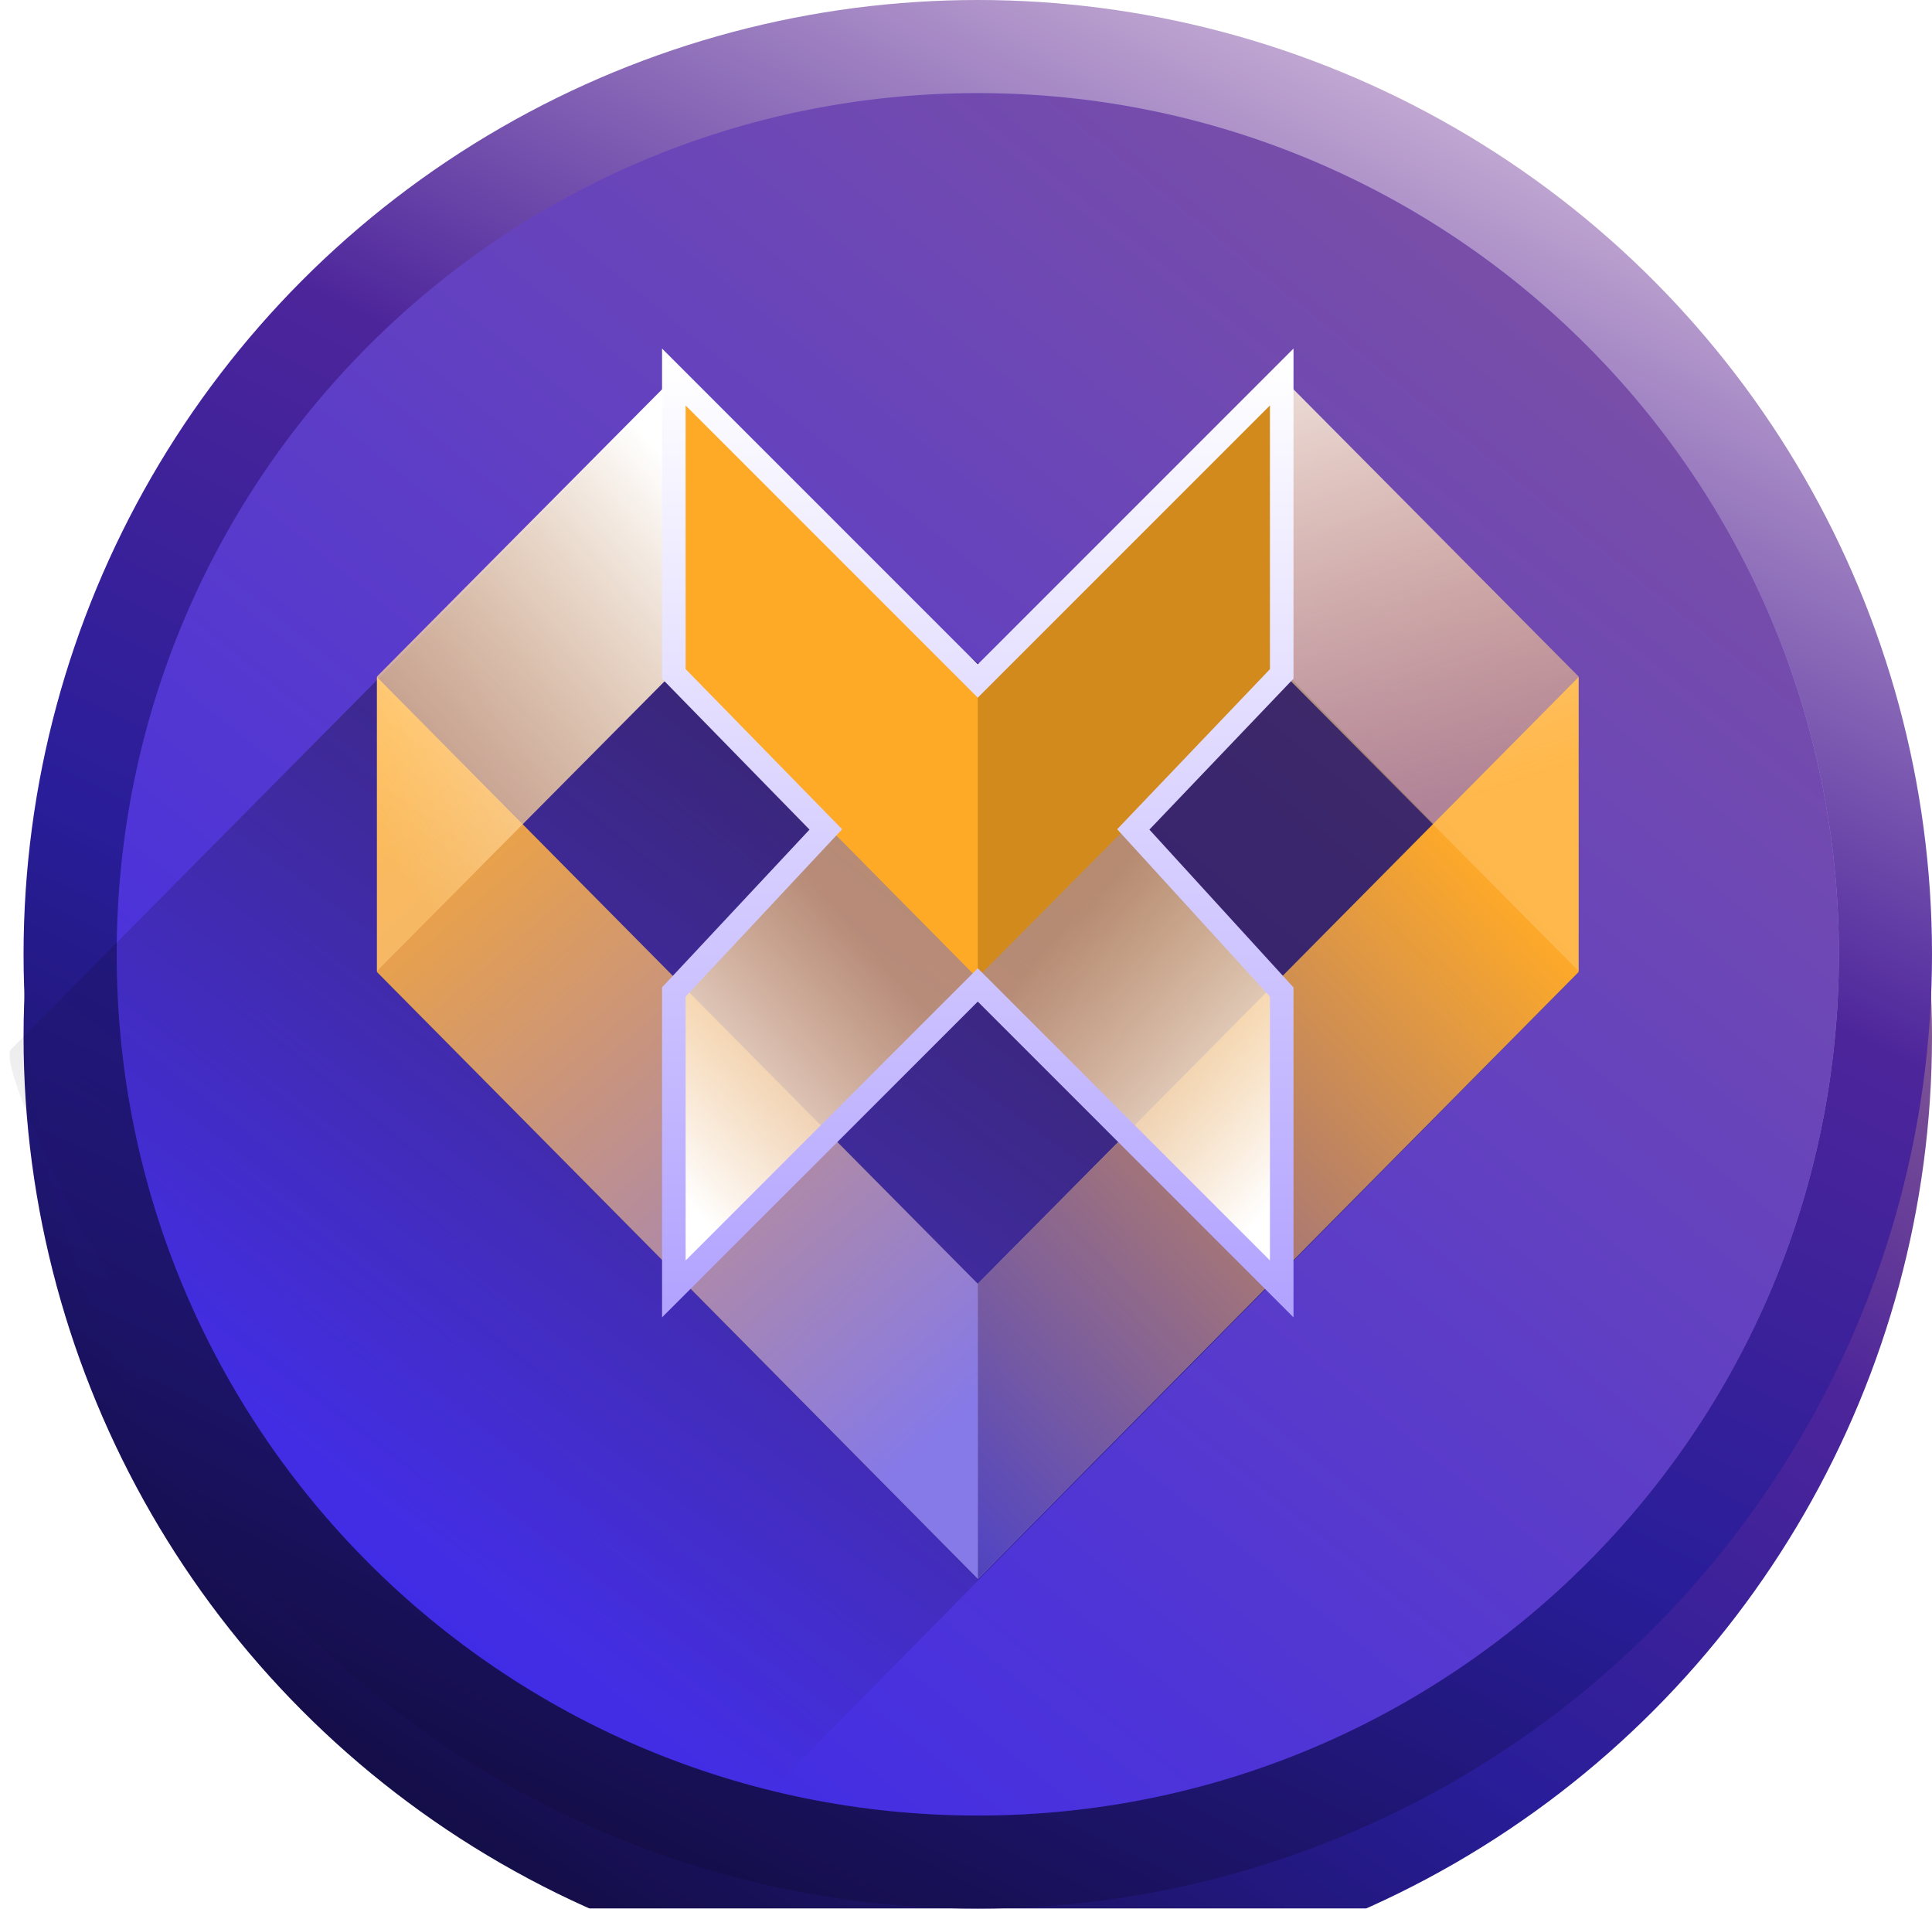
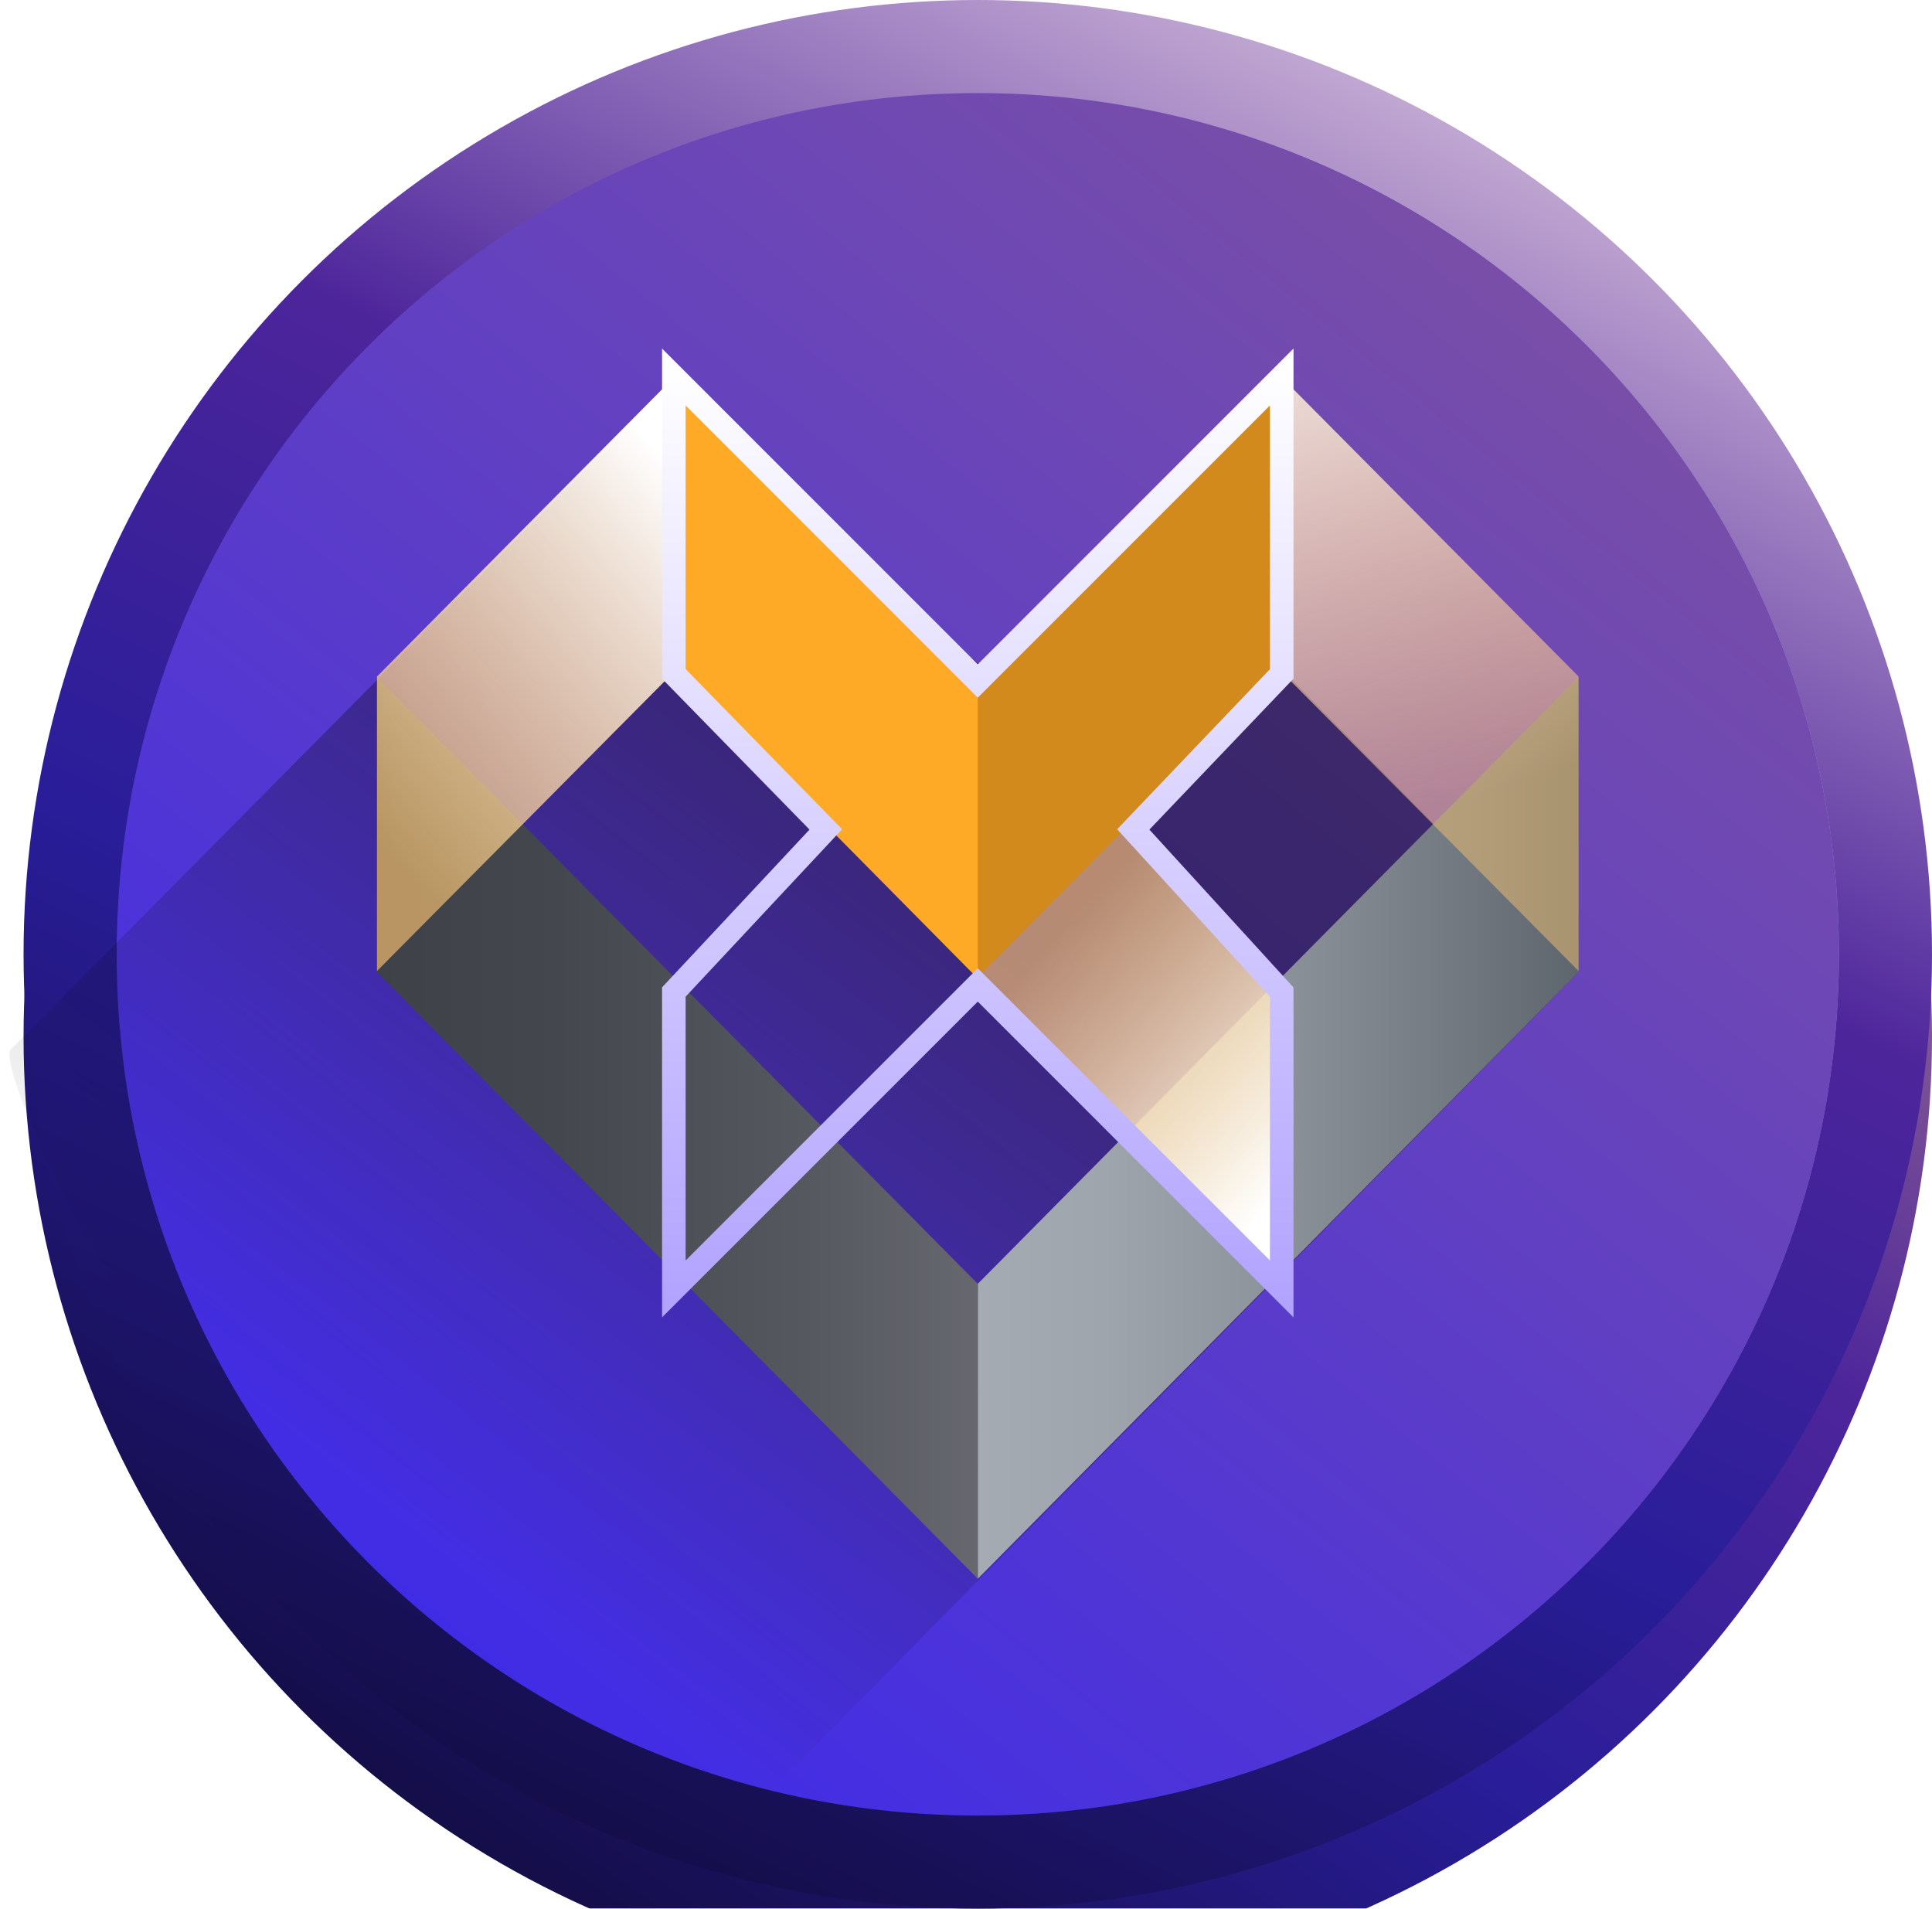
<svg xmlns="http://www.w3.org/2000/svg" width="164" height="162" viewBox="0 0 164 162" fill="none">
  <g filter="url(#filter0_i_2042_9471)">
    <circle cx="83" cy="81" r="81" fill="url(#paint0_linear_2042_9471)" />
  </g>
  <path d="M156.803 81C156.803 121.76 123.76 154.803 83 154.803C42.24 154.803 9.197 121.76 9.197 81C9.197 40.24 42.24 7.197 83 7.197C123.76 7.197 156.803 40.24 156.803 81Z" fill="url(#paint1_linear_2042_9471)" fill-opacity="0.6" />
  <path d="M156.803 81C156.803 121.76 123.76 154.803 83 154.803C42.24 154.803 9.197 121.76 9.197 81C9.197 40.24 42.24 7.197 83 7.197C123.76 7.197 156.803 40.24 156.803 81Z" stroke="url(#paint2_linear_2042_9471)" strokeWidth="2" style="mix-blend-mode:overlay" />
  <circle cx="83" cy="81" r="81" fill="url(#paint3_linear_2042_9471)" />
  <path d="M156.097 81C156.097 121.371 123.371 154.098 83 154.098C42.629 154.098 9.902 121.371 9.902 81C9.902 40.629 42.629 7.902 83 7.902C123.371 7.902 156.097 40.629 156.097 81Z" fill="url(#paint4_linear_2042_9471)" />
  <path fillRule="evenodd" clipRule="evenodd" d="M83 152.781C122.643 152.781 154.78 120.643 154.78 81C154.78 41.357 122.643 9.22 83 9.22C43.357 9.22 11.219 41.357 11.219 81C11.219 120.643 43.357 152.781 83 152.781ZM83 154.098C123.371 154.098 156.097 121.371 156.097 81C156.097 40.629 123.371 7.902 83 7.902C42.629 7.902 9.902 40.629 9.902 81C9.902 121.371 42.629 154.098 83 154.098Z" fill="url(#paint5_linear_2042_9471)" />
  <path opacity="0.6" d="M59.5 158L134 82.5L109.5 57.5L83 56.288L56 33.5L1 89C-0.738 89.869 9.474 112.763 28.238 137.091C47.002 161.419 47.917 160.607 59.5 158Z" fill="url(#paint6_linear_2042_9471)" />
  <path d="M83 134L134 82.503V57.474L83 108.971V134Z" fill="url(#paint7_linear_2042_9471)" />
  <path d="M83 134L32 82.503V57.474L83 108.971V134Z" fill="url(#paint8_linear_2042_9471)" />
-   <path d="M83 134L134 82.503V57.474L83 108.971V134Z" fill="url(#paint9_linear_2042_9471)" />
-   <path d="M83 134L32 82.503V57.474L83 108.971V134Z" fill="url(#paint10_linear_2042_9471)" />
-   <path d="M83.105 57.8L57.238 83.845V108.853L83.105 82.808V57.8Z" fill="url(#paint11_linear_2042_9471)" />
  <path d="M83 57.8L108.762 83.845V108.853L83 82.808V57.8Z" fill="url(#paint12_linear_2042_9471)" />
  <path d="M134 82.419L108.762 56.997V32L134 57.421V82.419Z" fill="url(#paint13_linear_2042_9471)" />
  <path d="M32 82.419L57.238 56.997V32L32 57.421V82.419Z" fill="url(#paint14_linear_2042_9471)" />
  <path d="M82.895 83.053L108.762 57.008V32L82.895 58.045V83.053Z" fill="#D28A1C" />
  <path d="M83 83.053L57.238 57.008V32L83 58.045V83.053Z" fill="#FFAA27" />
  <g style="mix-blend-mode:overlay">
    <path fillRule="evenodd" clipRule="evenodd" d="M56.2 29.586L83 56.386L109.8 29.586V57.601L97.568 70.415L109.8 83.812V111.814L83 85.014L56.2 111.814V83.805L68.717 70.415L56.2 57.608V29.586ZM58.2 34.414V56.792L71.483 70.385L58.2 84.595V106.986L83 82.186L107.8 106.986V84.588L94.832 70.385L107.8 56.799V34.414L83 59.214L58.2 34.414Z" fill="url(#paint15_linear_2042_9471)" />
  </g>
  <defs>
    <filter id="filter0_i_2042_9471" x="2" y="0" width="162" height="168" filterUnits="userSpaceOnUse" color-interpolation-filters="sRGB">
      <feFlood flood-opacity="0" result="BackgroundImageFix" />
      <feBlend mode="normal" in="SourceGraphic" in2="BackgroundImageFix" result="shape" />
      <feColorMatrix in="SourceAlpha" type="matrix" values="0 0 0 0 0 0 0 0 0 0 0 0 0 0 0 0 0 0 127 0" result="hardAlpha" />
      <feOffset dy="7" />
      <feGaussianBlur stdDeviation="3" />
      <feComposite in2="hardAlpha" operator="arithmetic" k2="-1" k3="1" />
      <feColorMatrix type="matrix" values="0 0 0 0 1 0 0 0 0 1 0 0 0 0 1 0 0 0 0.3 0" />
      <feBlend mode="normal" in2="shape" result="effect1_innerShadow_2042_9471" />
    </filter>
    <linearGradient id="paint0_linear_2042_9471" x1="140.951" y1="-26.012" x2="24.061" y2="145.537" gradientUnits="userSpaceOnUse">
      <stop stop-color="#FFCF86" />
      <stop offset="0.504" stop-color="#4D259B" />
      <stop offset="0.715" stop-color="#291D99" />
      <stop offset="1" stop-color="#120C40" />
    </linearGradient>
    <linearGradient id="paint1_linear_2042_9471" x1="142.27" y1="16.007" x2="17.189" y2="138.635" gradientUnits="userSpaceOnUse">
      <stop stop-color="#CABFFF" />
      <stop offset="0.504" stop-color="#4D259B" />
      <stop offset="0.715" stop-color="#291D99" />
      <stop offset="1" stop-color="#120C40" />
    </linearGradient>
    <linearGradient id="paint2_linear_2042_9471" x1="149.151" y1="-4.609" x2="53.695" y2="148.829" gradientUnits="userSpaceOnUse">
      <stop />
      <stop offset="1" stop-color="white" />
    </linearGradient>
    <linearGradient id="paint3_linear_2042_9471" x1="183.756" y1="-28.646" x2="83" y2="179.451" gradientUnits="userSpaceOnUse">
      <stop offset="0.141" stop-color="#FDEBEE" />
      <stop offset="0.504" stop-color="#4D259B" />
      <stop offset="0.715" stop-color="#291D99" />
      <stop offset="1" stop-color="#120C40" />
    </linearGradient>
    <linearGradient id="paint4_linear_2042_9471" x1="140.919" y1="17.489" x2="18.69" y2="137.321" gradientUnits="userSpaceOnUse">
      <stop stop-color="#CABFFF" />
      <stop offset="0.504" stop-color="#4D259B" />
      <stop offset="0.715" stop-color="#291D99" />
      <stop offset="1" stop-color="#120C40" />
    </linearGradient>
    <linearGradient id="paint5_linear_2042_9471" x1="127.451" y1="7.902" x2="16.158" y2="144.878" gradientUnits="userSpaceOnUse">
      <stop stop-color="#7D51A3" />
      <stop offset="1" stop-color="#3A28EE" />
    </linearGradient>
    <linearGradient id="paint6_linear_2042_9471" x1="87.311" y1="71.058" x2="39.521" y2="135.346" gradientUnits="userSpaceOnUse">
      <stop stop-opacity="0.71" />
      <stop offset="0.979" stop-opacity="0" />
    </linearGradient>
    <linearGradient id="paint7_linear_2042_9471" x1="83" y1="95.737" x2="134" y2="95.737" gradientUnits="userSpaceOnUse">
      <stop stop-color="#A5ABB2" />
      <stop offset="0.21" stop-color="#9FA5AC" />
      <stop offset="0.49" stop-color="#8C939A" />
      <stop offset="0.83" stop-color="#6F767E" />
      <stop offset="1" stop-color="#5D656D" />
    </linearGradient>
    <linearGradient id="paint8_linear_2042_9471" x1="32" y1="95.737" x2="83" y2="95.737" gradientUnits="userSpaceOnUse">
      <stop stop-color="#3E4147" />
      <stop offset="0.3" stop-color="#44474D" />
      <stop offset="0.71" stop-color="#56585F" />
      <stop offset="1" stop-color="#67686F" />
    </linearGradient>
    <linearGradient id="paint9_linear_2042_9471" x1="207.125" y1="20" x2="66.263" y2="153.646" gradientUnits="userSpaceOnUse">
      <stop stop-color="#FFAA27" />
      <stop offset="0.21" stop-color="#FFAA27" />
      <stop offset="0.49" stop-color="#FFAA27" />
      <stop offset="0.855" stop-color="#5547BF" />
      <stop offset="1" stop-color="#180D65" />
    </linearGradient>
    <linearGradient id="paint10_linear_2042_9471" x1="-17.5" y1="8" x2="80.118" y2="121.524" gradientUnits="userSpaceOnUse">
      <stop stop-color="#FFAA27" />
      <stop offset="0.21" stop-color="#FFAA27" />
      <stop offset="0.49" stop-color="#FFAA27" />
      <stop offset="1" stop-color="#8679E8" />
    </linearGradient>
    <linearGradient id="paint11_linear_2042_9471" x1="56.63" y1="100.125" x2="76.061" y2="82.788" gradientUnits="userSpaceOnUse">
      <stop stop-color="white" />
      <stop offset="1" stop-color="#FFC772" stop-opacity="0.63" />
    </linearGradient>
    <linearGradient id="paint12_linear_2042_9471" x1="113" y1="96.5" x2="91.494" y2="77.524" gradientUnits="userSpaceOnUse">
      <stop stop-color="white" />
      <stop offset="1" stop-color="#FFC772" stop-opacity="0.63" />
    </linearGradient>
    <linearGradient id="paint13_linear_2042_9471" x1="29.172" y1="44.93" x2="44.6" y2="93.376" gradientUnits="userSpaceOnUse">
      <stop stop-color="white" />
      <stop offset="1" stop-color="#FFC772" stop-opacity="0.47" />
    </linearGradient>
    <linearGradient id="paint14_linear_2042_9471" x1="57.832" y1="40.62" x2="27.668" y2="66.448" gradientUnits="userSpaceOnUse">
      <stop stop-color="white" />
      <stop offset="1" stop-color="#FFC772" stop-opacity="0.63" />
    </linearGradient>
    <linearGradient id="paint15_linear_2042_9471" x1="83" y1="30.941" x2="83" y2="110.459" gradientUnits="userSpaceOnUse">
      <stop stop-color="white" />
      <stop offset="1" stop-color="#B2A3FF" />
    </linearGradient>
  </defs>
</svg>